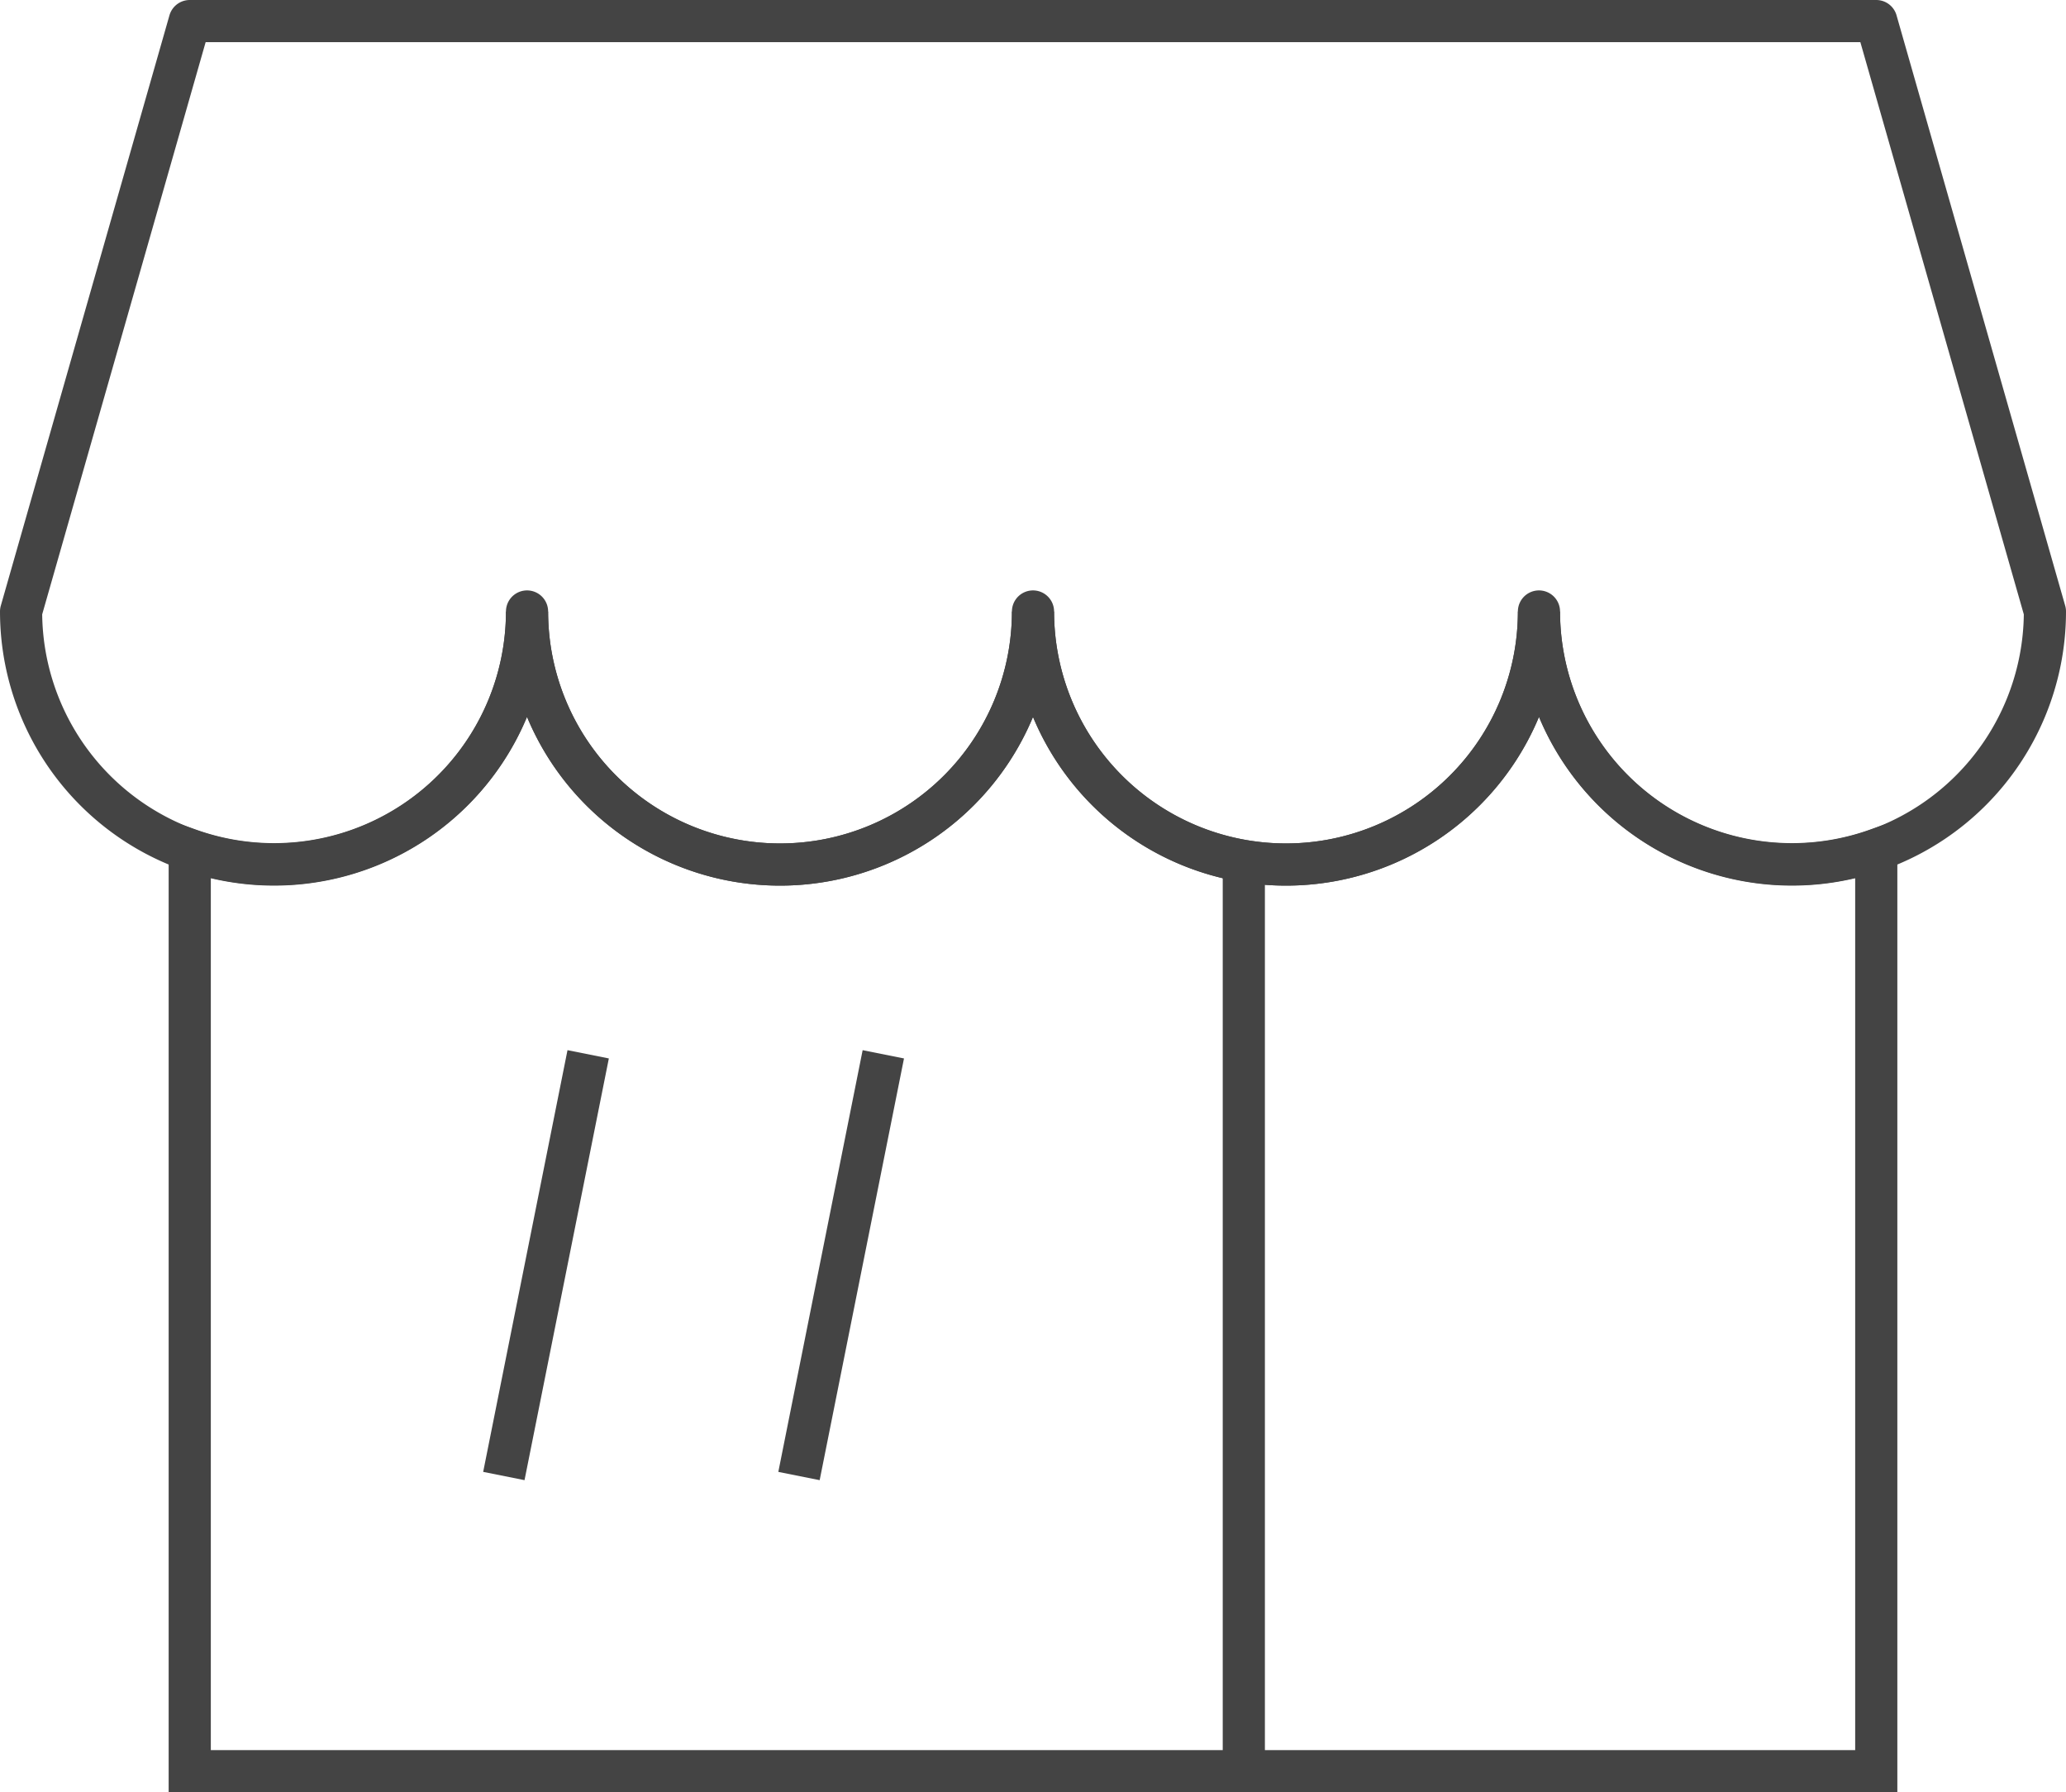
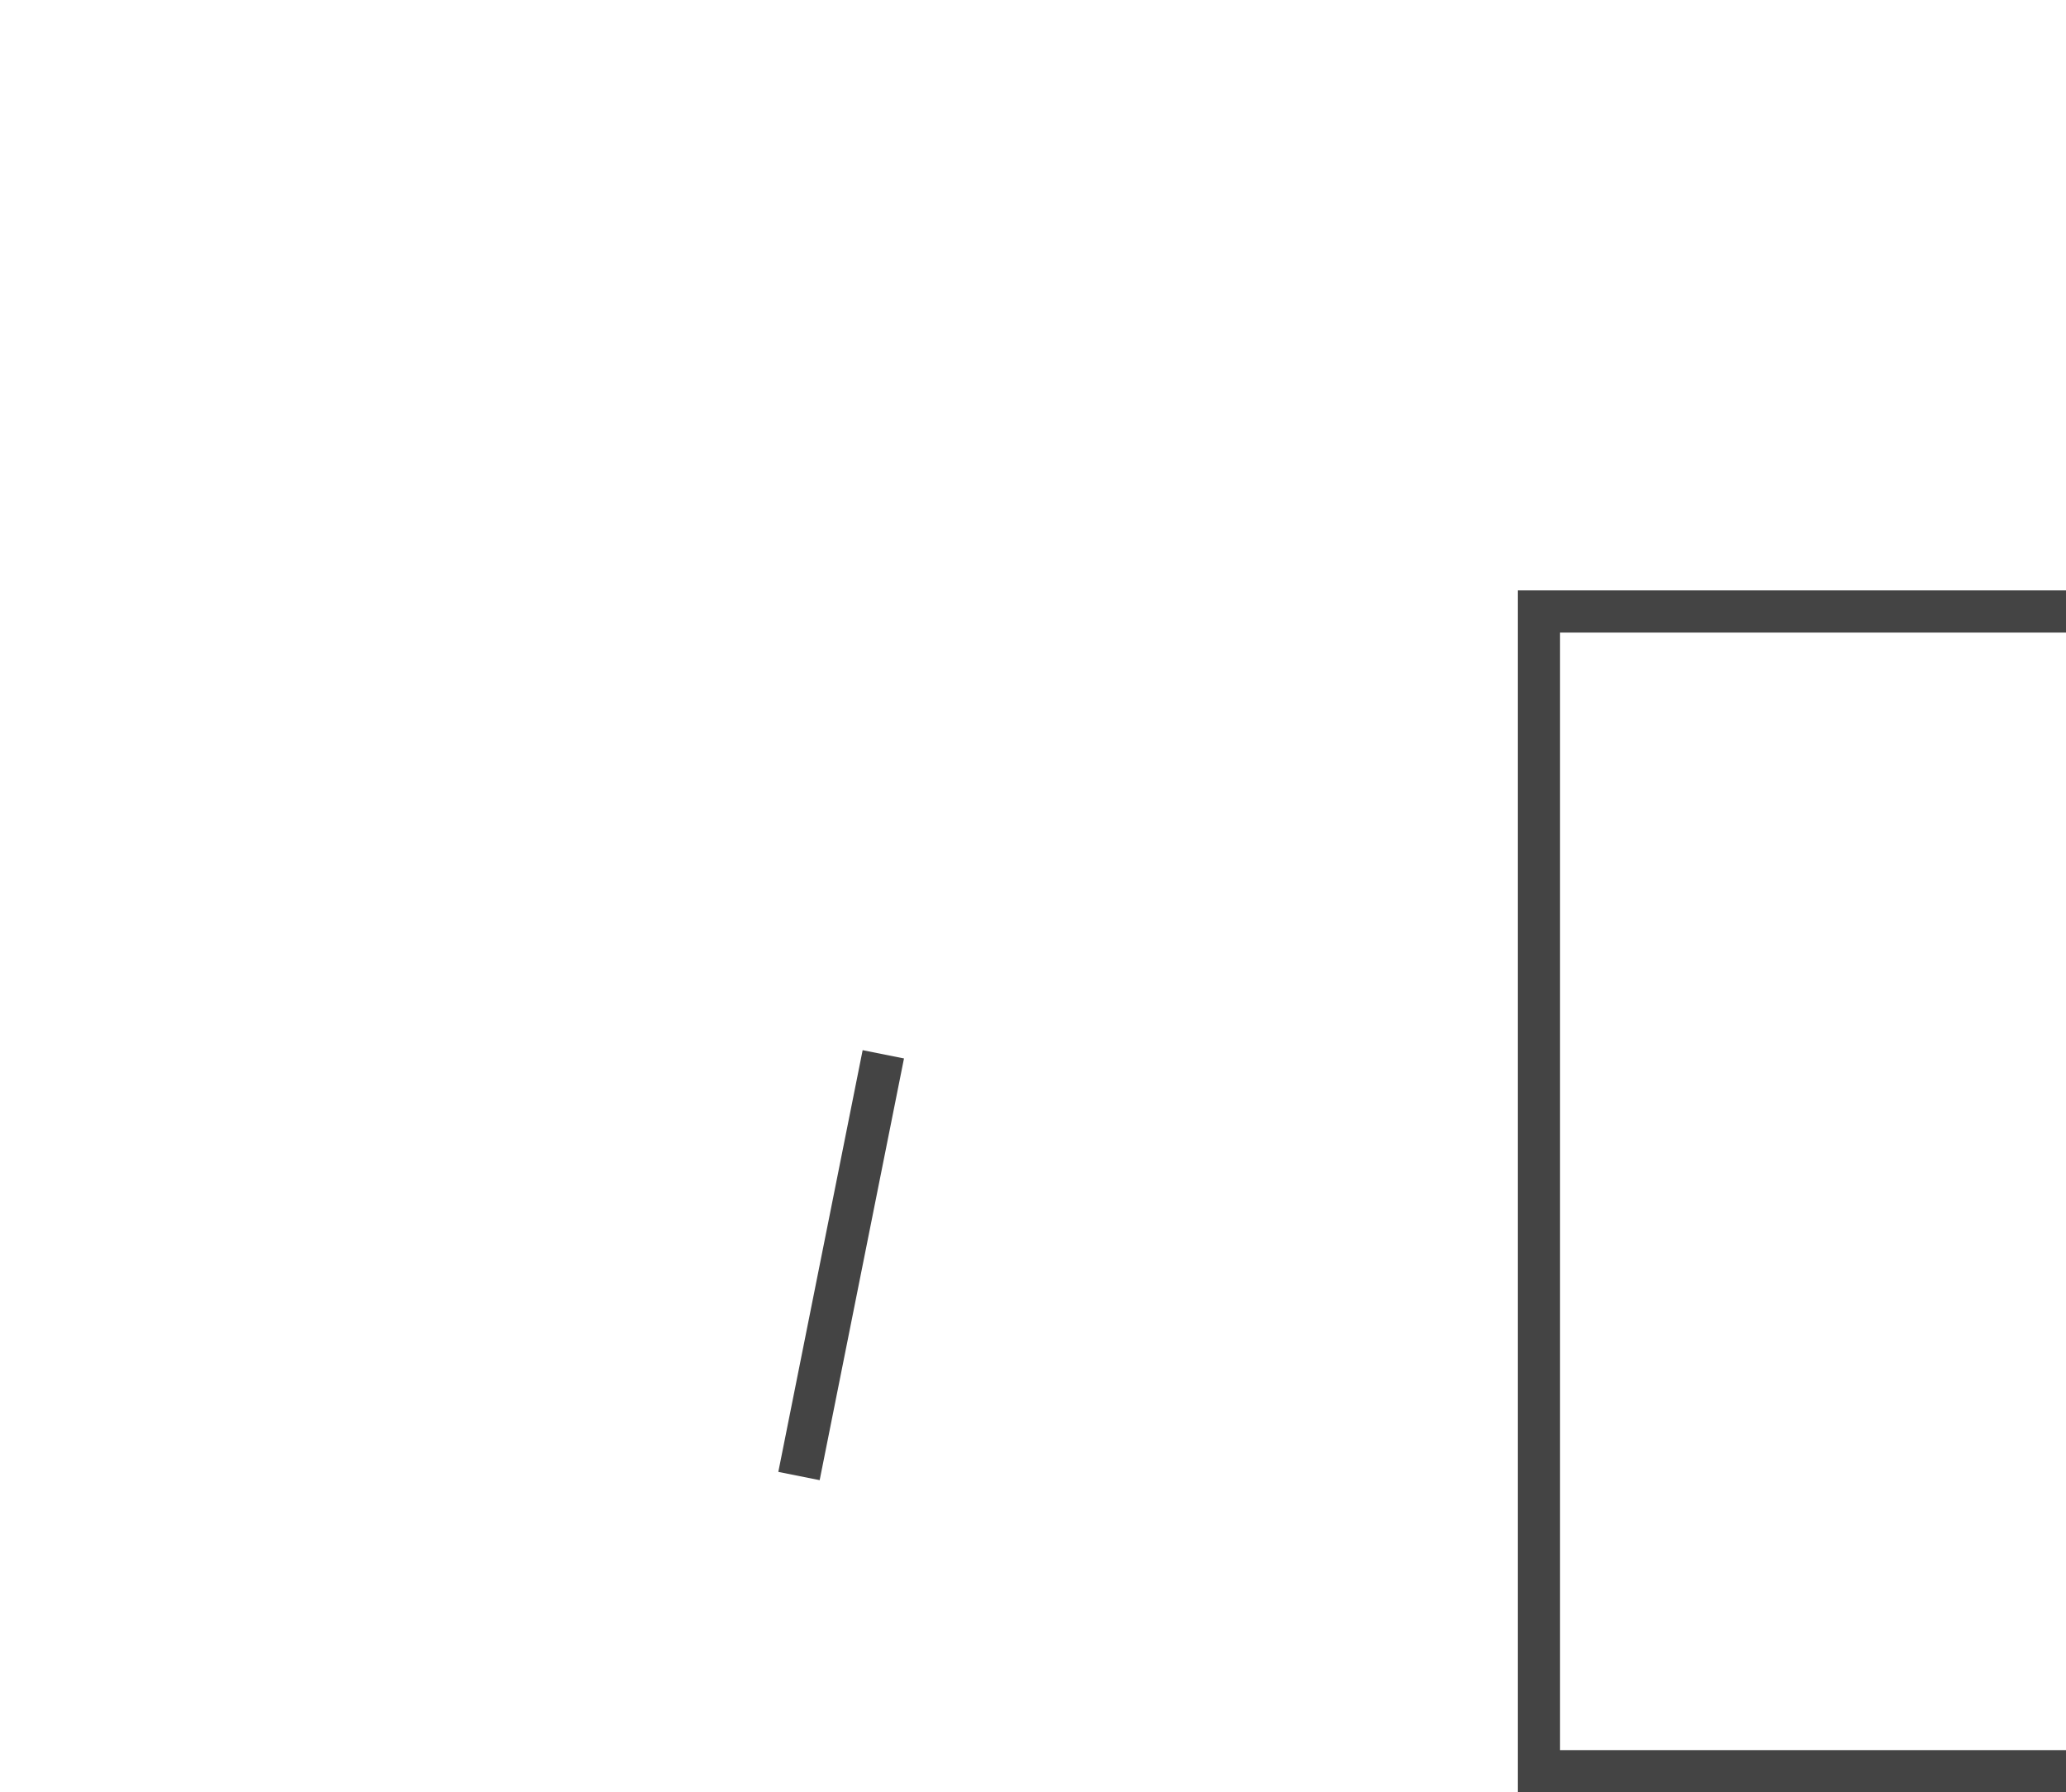
<svg xmlns="http://www.w3.org/2000/svg" viewBox="0 0 49 42.5">
  <defs>
    <style>.cls-1,.cls-2{fill:none;stroke:#444;}.cls-1{stroke-miterlimit:10;}.cls-2{stroke-linejoin:round;}</style>
  </defs>
  <title>businessIcon2</title>
  <g id="Layer_2" data-name="Layer 2">
    <g id="Layer_1-2" data-name="Layer 1">
-       <path class="cls-1" d="M36.5,14.5a6,6,0,0,1-12,0,6,6,0,0,1-12,0,6,6,0,0,1-8,5.65V42h40V20.15a6,6,0,0,1-8-5.65Z" />
-       <path class="cls-2" d="M44.5.5H4.5l-4,14a6,6,0,0,0,12,0,6,6,0,0,0,12,0,6,6,0,0,0,12,0,6,6,0,0,0,12,0Z" />
-       <line class="cls-2" x1="29.5" y1="20.41" x2="29.5" y2="42" />
-       <line class="cls-2" x1="13.95" y1="25" x2="11.95" y2="35" />
+       <path class="cls-1" d="M36.5,14.5V42h40V20.15a6,6,0,0,1-8-5.65Z" />
      <line class="cls-2" x1="20.95" y1="25" x2="18.95" y2="35" />
    </g>
  </g>
</svg>